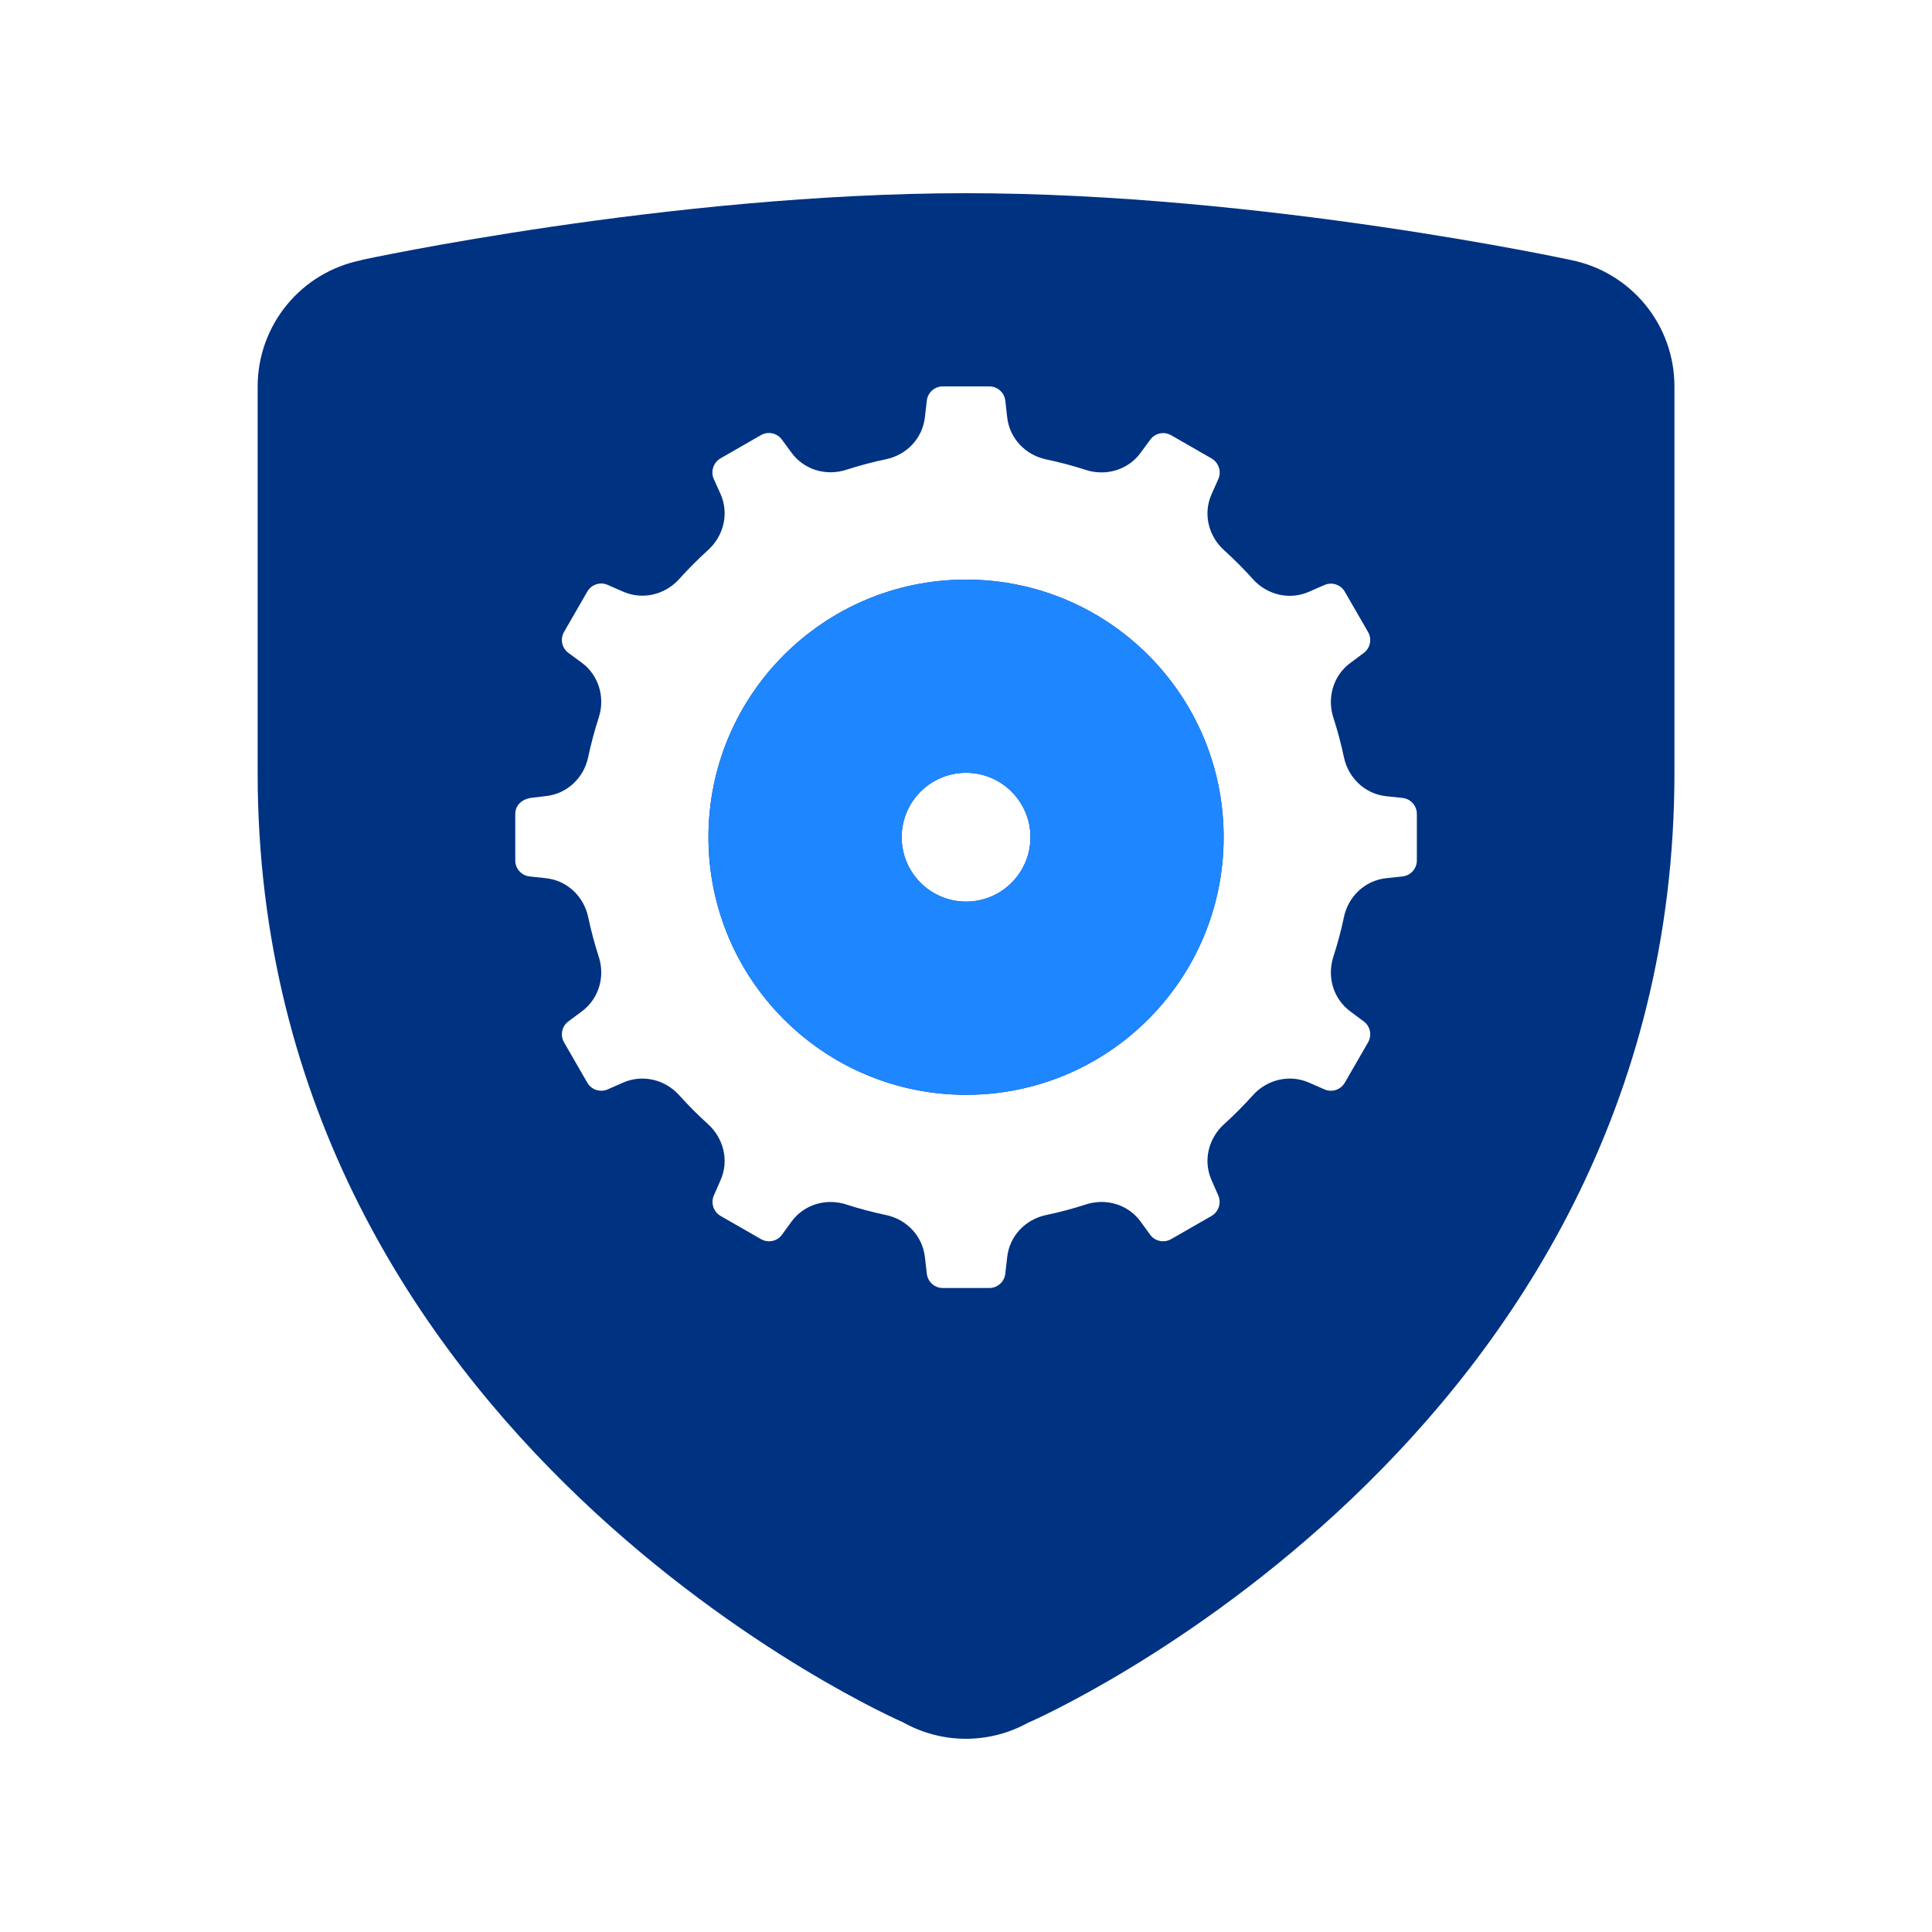
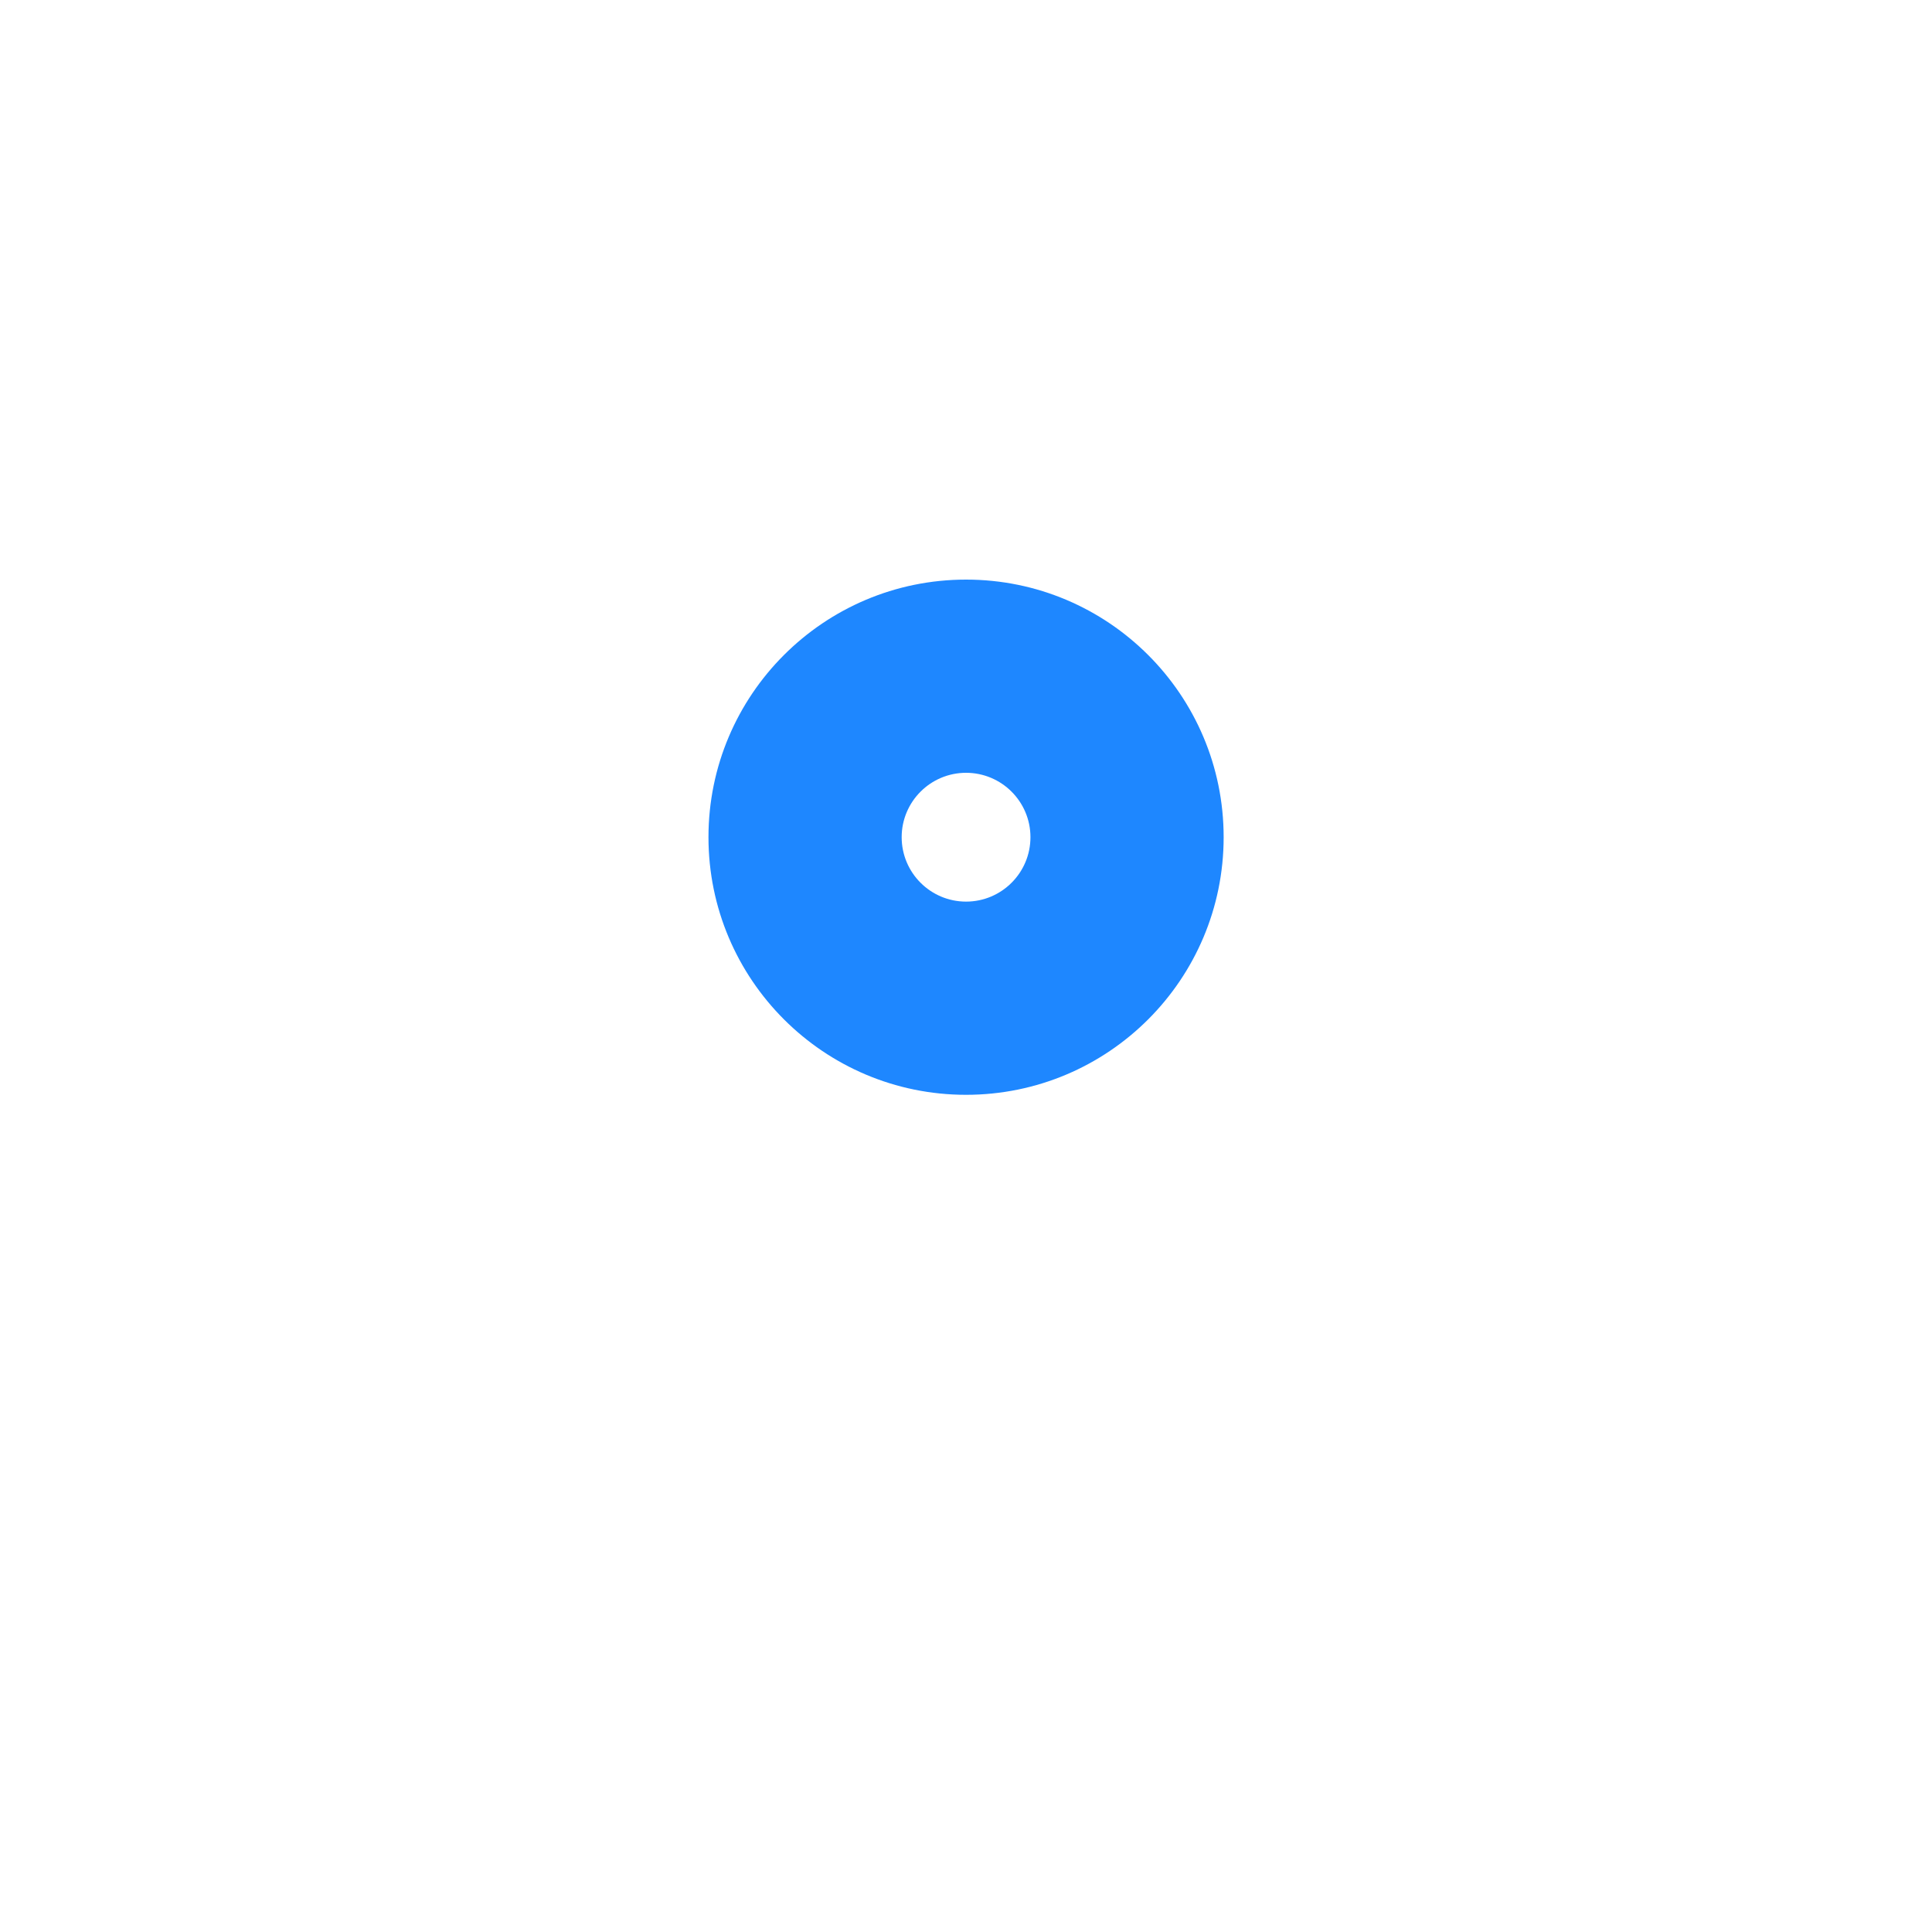
<svg xmlns="http://www.w3.org/2000/svg" width="64" height="64" viewBox="0 0 64 64" fill="none">
-   <path d="M32.002 6.4C22.184 6.4 11.973 8.612 11.973 8.612L11.964 8.621C10.998 8.814 10.129 9.336 9.503 10.098C8.878 10.86 8.536 11.815 8.535 12.8V25.6C8.535 47.782 29.914 57.054 29.914 57.054C30.552 57.412 31.271 57.6 32.002 57.6C32.73 57.598 33.446 57.41 34.081 57.054H34.089C34.089 57.054 55.468 47.782 55.468 25.6V12.8C55.469 11.812 55.127 10.854 54.5 10.091C53.873 9.327 53 8.804 52.031 8.612C52.031 8.612 41.819 6.4 32.002 6.4ZM31.231 12.8H32.773C33.044 12.8 33.272 13.004 33.302 13.275L33.364 13.821C33.441 14.518 33.965 15.072 34.652 15.217C35.098 15.31 35.54 15.428 35.968 15.567C36.636 15.782 37.365 15.569 37.781 15.004L38.106 14.562C38.266 14.343 38.567 14.284 38.802 14.421L40.135 15.187C40.37 15.324 40.469 15.617 40.36 15.867L40.131 16.379C39.849 17.021 40.031 17.76 40.552 18.229C40.887 18.532 41.203 18.85 41.506 19.187C41.975 19.708 42.718 19.886 43.36 19.604L43.873 19.379C44.122 19.27 44.411 19.365 44.548 19.6L45.319 20.937C45.455 21.172 45.39 21.473 45.173 21.633L44.735 21.958C44.17 22.374 43.953 23.103 44.169 23.771C44.307 24.2 44.425 24.635 44.519 25.083C44.664 25.77 45.215 26.298 45.914 26.375L46.46 26.433C46.729 26.461 46.935 26.689 46.935 26.962V28.504C46.935 28.775 46.731 29.003 46.46 29.033C46.3 29.05 46.113 29.07 45.914 29.092C45.217 29.168 44.661 29.696 44.519 30.383C44.425 30.829 44.307 31.267 44.169 31.696C43.953 32.364 44.17 33.092 44.735 33.508L45.173 33.833C45.392 33.993 45.455 34.294 45.319 34.529L44.548 35.867C44.411 36.101 44.122 36.196 43.873 36.087L43.36 35.862C42.718 35.581 41.975 35.758 41.506 36.279C41.203 36.614 40.889 36.934 40.552 37.237C40.031 37.707 39.849 38.445 40.131 39.087L40.356 39.6C40.465 39.849 40.37 40.142 40.135 40.279L38.798 41.046C38.563 41.182 38.262 41.122 38.102 40.904L37.781 40.462C37.365 39.897 36.636 39.682 35.968 39.9C35.54 40.039 35.1 40.156 34.652 40.25C33.965 40.395 33.441 40.946 33.364 41.646L33.302 42.192C33.272 42.462 33.046 42.667 32.773 42.667H31.231C30.96 42.667 30.732 42.462 30.702 42.192L30.639 41.646C30.562 40.948 30.039 40.395 29.352 40.25C28.906 40.156 28.464 40.039 28.035 39.9C27.367 39.684 26.639 39.897 26.223 40.462L25.902 40.904C25.742 41.124 25.441 41.182 25.206 41.046L23.869 40.279C23.634 40.142 23.539 39.849 23.648 39.6L23.873 39.087C24.154 38.445 23.972 37.707 23.452 37.237C23.117 36.934 22.801 36.616 22.498 36.279C22.028 35.758 21.286 35.581 20.643 35.862L20.131 36.087C19.881 36.196 19.593 36.101 19.456 35.867L18.685 34.529C18.549 34.294 18.613 33.993 18.831 33.833L19.268 33.508C19.834 33.092 20.051 32.364 19.835 31.696C19.697 31.267 19.579 30.831 19.485 30.383C19.34 29.696 18.789 29.168 18.089 29.092L17.544 29.033C17.273 29.003 17.069 28.777 17.069 28.504V26.962C17.069 26.692 17.27 26.465 17.631 26.425L18.089 26.371C18.787 26.294 19.342 25.768 19.485 25.079C19.579 24.633 19.697 24.195 19.835 23.767C20.051 23.099 19.834 22.366 19.268 21.95L18.831 21.629C18.611 21.467 18.549 21.168 18.685 20.933L19.456 19.596C19.593 19.361 19.881 19.266 20.131 19.375L20.643 19.6C21.286 19.881 22.028 19.704 22.498 19.183C22.801 18.848 23.115 18.528 23.452 18.225C23.972 17.756 24.154 17.017 23.873 16.375L23.643 15.862C23.535 15.613 23.634 15.32 23.869 15.183L25.202 14.417C25.436 14.28 25.738 14.341 25.898 14.558L26.223 15C26.639 15.565 27.367 15.778 28.035 15.562C28.464 15.424 28.904 15.306 29.352 15.212C30.039 15.069 30.562 14.516 30.639 13.817L30.702 13.271C30.732 13.004 30.958 12.8 31.231 12.8ZM32.002 19.2C27.289 19.2 23.468 23.021 23.468 27.733C23.468 32.446 27.289 36.267 32.002 36.267C36.714 36.267 40.535 32.446 40.535 27.733C40.535 23.021 36.714 19.2 32.002 19.2ZM32.002 25.6C33.179 25.6 34.135 26.556 34.135 27.733C34.135 28.911 33.179 29.867 32.002 29.867C30.824 29.867 29.869 28.911 29.869 27.733C29.869 26.556 30.824 25.6 32.002 25.6Z" fill="#003282" />
  <path d="M32.002 19.2C27.29 19.2 23.469 23.021 23.469 27.733C23.469 32.446 27.29 36.267 32.002 36.267C36.715 36.267 40.535 32.446 40.535 27.733C40.535 23.021 36.715 19.2 32.002 19.2ZM32.002 25.6C33.18 25.6 34.135 26.556 34.135 27.733C34.135 28.911 33.18 29.867 32.002 29.867C30.825 29.867 29.869 28.911 29.869 27.733C29.869 26.556 30.825 25.6 32.002 25.6Z" fill="#1E87FF" />
</svg>